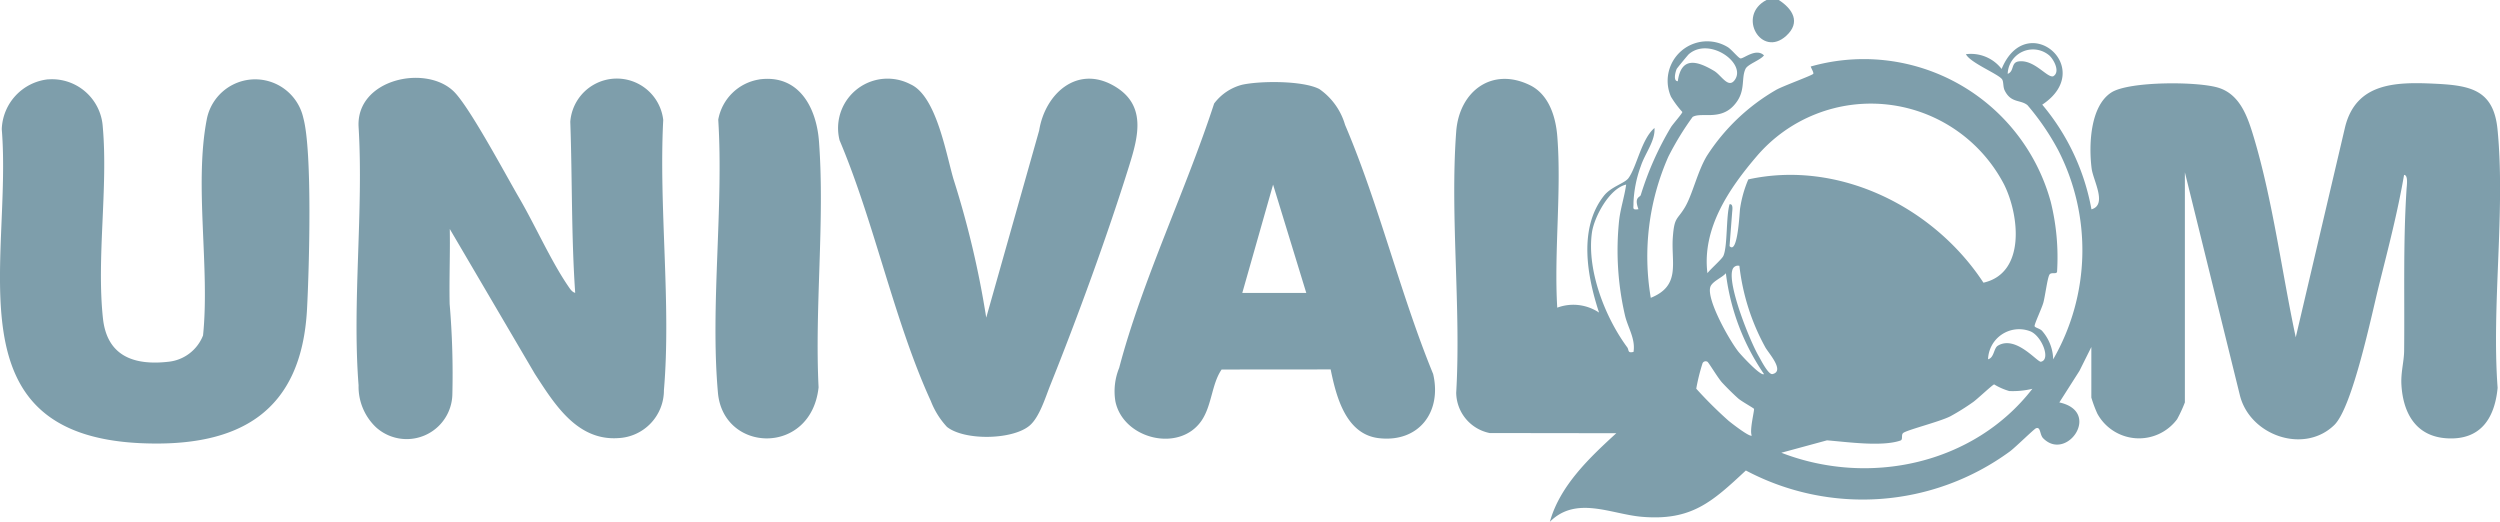
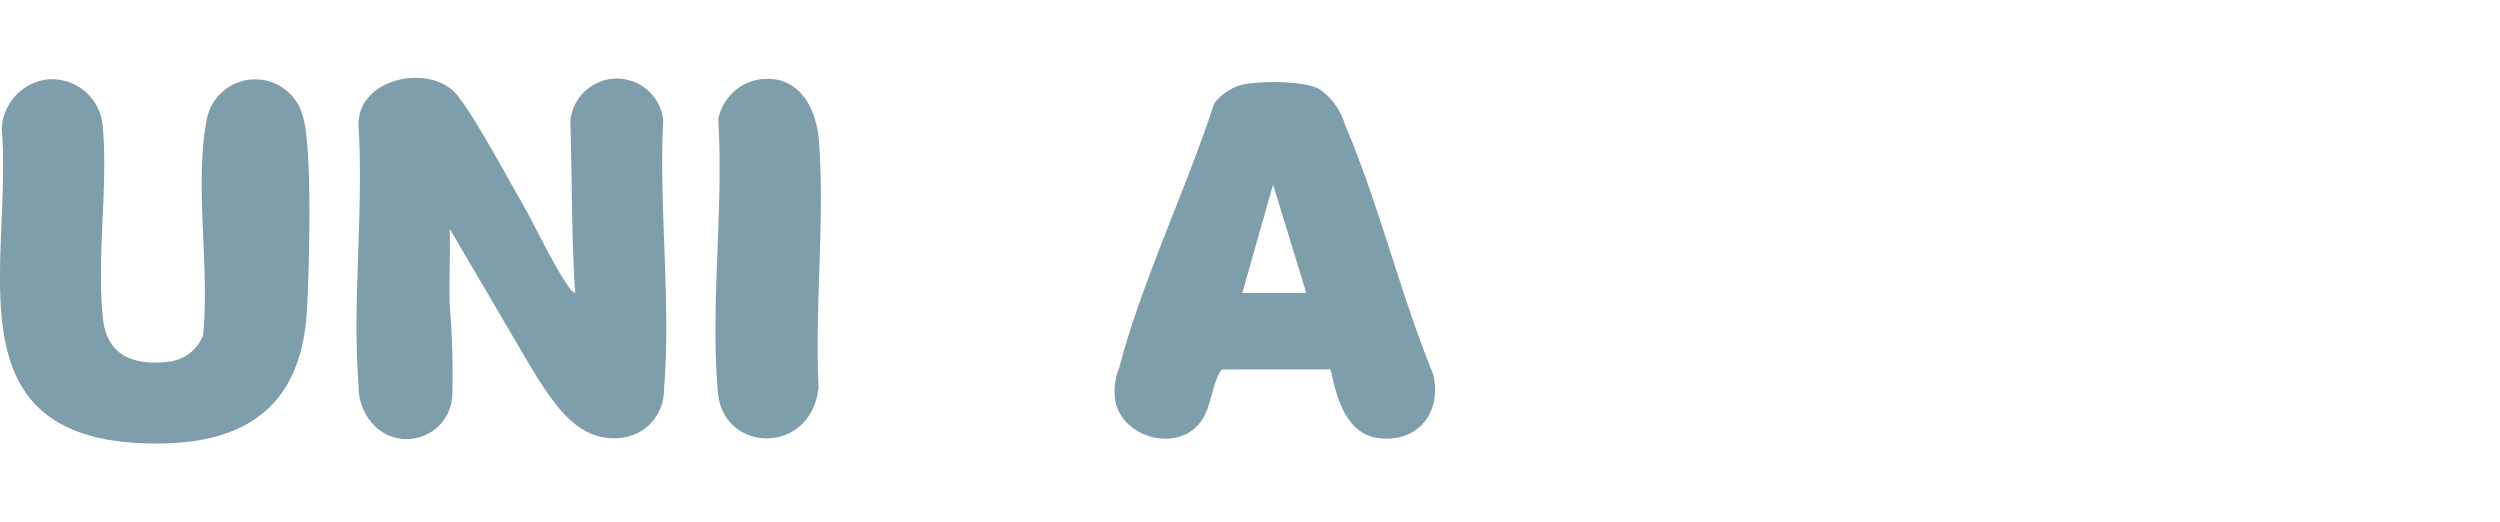
<svg xmlns="http://www.w3.org/2000/svg" width="186.292" height="38.882" viewBox="0 0 186.292 38.882">
  <defs>
    <style>.a{fill:#7e9eab;}</style>
  </defs>
  <g transform="translate(0)">
    <path class="a" d="M161.142,47.652c-.292-4.221-.215-8.5-.366-12.748a3.479,3.479,0,0,1,6.926-.138c-.337,6.494.6,13.727.051,20.137a3.564,3.564,0,0,1-3.4,3.57c-3.08.208-4.762-2.548-6.216-4.784l-6.341-10.8c.034,1.863-.049,3.736-.009,5.6a61.848,61.848,0,0,1,.2,6.786,3.406,3.406,0,0,1-5.7,2.381A4.171,4.171,0,0,1,145,54.536c-.485-6.2.382-13.009,0-19.27-.179-3.527,4.952-4.655,7.066-2.651,1.164,1.1,3.894,6.236,4.893,7.945,1.2,2.057,2.368,4.7,3.667,6.6.128.187.283.438.518.489" transform="translate(-118.28 -25.827)" />
    <path class="a" d="M3.579,32.189a3.79,3.79,0,0,1,4.078,3.522c.406,4.531-.47,9.786.015,14.29.3,2.774,2.263,3.516,4.838,3.233a3.113,3.113,0,0,0,2.62-1.965c.517-5.01-.658-11.2.269-16.054a3.674,3.674,0,0,1,7.205-.147c.685,2.51.433,11.246.275,14.229-.406,7.656-5.013,10.335-12.4,10C-3.758,58.643.929,45.7.132,35.9a3.868,3.868,0,0,1,3.447-3.715" transform="translate(0 -26.273)" />
    <path class="a" d="M468.843,54.769l-8.119.007c-.743,1.073-.722,2.675-1.5,3.814-1.652,2.406-5.841,1.366-6.417-1.444a4.605,4.605,0,0,1,.282-2.49c1.706-6.494,4.99-13.279,7.076-19.7a3.792,3.792,0,0,1,2.086-1.4c1.375-.3,4.536-.313,5.755.321a4.916,4.916,0,0,1,1.916,2.669c2.516,5.889,4.116,12.6,6.563,18.563.667,2.838-1.075,5.127-4.049,4.782-2.459-.286-3.175-3.1-3.588-5.121m-6.585-5.7h4.769l-2.474-8.071Z" transform="translate(-369.692 -27.241)" />
-     <path class="a" d="M351.61,49.768l3.942-13.937c.435-2.717,2.805-4.888,5.54-3.341,2.5,1.413,1.846,3.792,1.157,6-1.617,5.183-3.843,11.273-5.869,16.323-.366.913-.81,2.409-1.56,3.026-1.284,1.056-4.837,1.114-6.139.082a5.994,5.994,0,0,1-1.2-1.922c-2.733-5.961-4.208-13.319-6.8-19.429a3.687,3.687,0,0,1,5.28-4.18c1.921.862,2.636,5.111,3.205,7.065a69.625,69.625,0,0,1,2.438,10.309" transform="translate(-278.116 -26.11)" />
    <path class="a" d="M293.938,32.077c2.93-.4,4.261,2.06,4.453,4.621.442,5.9-.326,12.365-.03,18.325-.555,5.115-7.1,4.895-7.5.4-.576-6.465.432-13.793.024-20.349a3.691,3.691,0,0,1,3.058-2.994" transform="translate(-237.363 -26.159)" />
-     <path class="a" d="M714.065,0c1.036.664,1.655,1.665.558,2.667-1.849,1.689-3.715-1.5-1.475-2.667Z" transform="translate(-581.516)" />
-     <path class="a" d="M638.347,39.421l-.885,1.774-1.5,2.354c3.181.688.549,4.45-1.205,2.669-.268-.272-.174-.882-.536-.743-.144.055-1.56,1.445-1.944,1.725a18.572,18.572,0,0,1-19.674,1.42c-2.523,2.349-4.053,3.756-7.726,3.453-2.316-.191-4.907-1.6-6.879.37.746-2.683,2.946-4.768,4.95-6.6l-9.434-.013a3.105,3.105,0,0,1-2.495-3.008c.369-6.338-.466-13.179,0-19.456.222-2.994,2.655-4.845,5.492-3.459,1.417.692,1.927,2.357,2.042,3.827.322,4.1-.254,8.611-.005,12.753a3.445,3.445,0,0,1,3.115.367c-.883-2.692-1.556-6.28.369-8.712.532-.672,1.535-.919,1.818-1.3.629-.848.967-2.914,1.943-3.743.071.957-.7,1.879-1.016,2.836a8.9,8.9,0,0,0-.549,2.756c.018.372-.13.535.371.459-.341-.919.11-.87.172-1.053a23.045,23.045,0,0,1,2.248-5.055c.144-.238.852-1.024.851-1.137a7.256,7.256,0,0,1-.847-1.137,2.944,2.944,0,0,1,4.24-3.69c.281.176.8.827.945.837.242.017,1.165-.8,1.745-.227-.273.362-1.208.652-1.377,1.008-.358.755.077,1.727-.906,2.762-1.036,1.09-2.406.439-3.034.817a21.613,21.613,0,0,0-1.809,2.96,18.424,18.424,0,0,0-1.309,10.519c2.26-.91,1.506-2.606,1.642-4.5.112-1.545.318-1.276.891-2.227s.941-2.678,1.649-3.853a15.111,15.111,0,0,1,5.167-4.92c.5-.284,2.67-1.07,2.757-1.192.058-.081-.15-.408-.187-.545A14.444,14.444,0,0,1,635.322,28.6a17.169,17.169,0,0,1,.47,5.218c-.059.206-.445-.01-.572.219-.156.283-.312,1.582-.451,2.083-.114.408-.65,1.543-.652,1.732,0,.126.4.183.563.37a3.32,3.32,0,0,1,.823,2.116,16.3,16.3,0,0,0,.372-15.592,18.691,18.691,0,0,0-2.287-3.348c-.527-.43-1.228-.134-1.7-1.1-.13-.263-.072-.636-.187-.818-.247-.392-2.372-1.229-2.7-1.88a2.89,2.89,0,0,1,2.66,1.1c1.855-4.5,7.12-.061,3.028,2.66a16.783,16.783,0,0,1,3.667,7.8c1.2-.339.127-2.152.013-3.041-.217-1.7-.127-4.629,1.461-5.662,1.314-.855,6.508-.841,8.029-.344,1.6.523,2.15,2.208,2.585,3.651,1.421,4.725,2.1,10.09,3.135,14.932l3.677-15.669c.824-3.315,3.786-3.367,6.691-3.228,2.632.126,4.375.443,4.667,3.4.6,6.075-.451,13.087.008,19.262-.219,2.29-1.283,3.907-3.772,3.762-2.3-.133-3.259-1.853-3.394-3.945-.062-.954.189-1.742.2-2.567.042-4.057-.081-8.067.183-12.1.014-.212.132-1.016-.189-1.015-.471,2.746-1.174,5.446-1.85,8.146-.558,2.227-1.983,9.165-3.353,10.494-2.262,2.195-6.328.77-7.043-2.27L645.317,26.4V43.547a10.244,10.244,0,0,1-.58,1.254,3.539,3.539,0,0,1-5.943-.417,9.214,9.214,0,0,1-.447-1.2ZM607.533,19.612c.248-1.843,1.416-1.534,2.7-.77.545.324,1.052,1.336,1.533.691.923-1.238-1.871-3.257-3.408-1.94-.078.067-.88,1.042-.91,1.108-.08.177-.292.913.086.912m24.58-.549c.51-.194.22-.851.826-.928,1.164-.149,2.107,1.237,2.562,1.111.547-.308.066-1.226-.282-1.549a1.882,1.882,0,0,0-3.106,1.365m-1.807,15.563c3.161-.713,2.678-5.025,1.538-7.318a11.188,11.188,0,0,0-18.436-2.1c-2.059,2.408-4.081,5.378-3.67,8.708.233-.307,1.078-1.042,1.188-1.286.319-.711.194-2.94.462-3.848.3-.05.2.452.189.647l-.19,2.469c.618.685.748-2.59.783-2.792a8.741,8.741,0,0,1,.615-2.177c6.747-1.481,13.829,2.061,17.52,7.695m-26.624-7.309c-1.255.289-2.39,2.427-2.551,3.591-.386,2.8.988,6.311,2.629,8.532.152.206,0,.456.472.346.16-.988-.438-1.834-.643-2.748A21.5,21.5,0,0,1,603.157,30c.1-.9.4-1.783.526-2.682m8.437,6.052a.424.424,0,0,0-.521.307c-.364,1.132,1.295,5.278,1.958,6.418.168.289.723,1.411,1.032,1.34.958-.221-.332-1.6-.545-2.01a16.428,16.428,0,0,1-1.923-6.055m1.835,8.067a16.86,16.86,0,0,1-2.842-7.517c-.279.336-1.052.617-1.166,1.049-.257.974,1.445,3.973,2.1,4.8.188.239,1.685,1.873,1.91,1.664m16.692-1.1c.458-.111.418-.822.729-1.011,1.336-.811,2.948,1.244,3.21,1.193.777-.151.041-1.983-.831-2.282a2.314,2.314,0,0,0-3.107,2.1m-20.913.185a.256.256,0,0,0-.361.107,14.487,14.487,0,0,0-.471,1.9,31.076,31.076,0,0,0,2.4,2.384c.19.159,1.6,1.261,1.736,1.105-.182-.372.216-1.9.166-1.989-.035-.061-.936-.562-1.168-.767-.4-.356-.832-.787-1.2-1.181-.3-.32-.978-1.46-1.1-1.562m24.213,2.018a6.206,6.206,0,0,1-1.725.167,4.7,4.7,0,0,1-1.122-.494c-.1,0-1.292,1.128-1.572,1.318a17.2,17.2,0,0,1-1.693,1.058c-.781.4-3.169,1-3.5,1.233-.2.139,0,.5-.222.575-1.387.475-3.991.1-5.472-.016l-3.4.924c6.552,2.54,14.356.855,18.706-4.764" transform="translate(-482.507 -13.561)" />
  </g>
</svg>